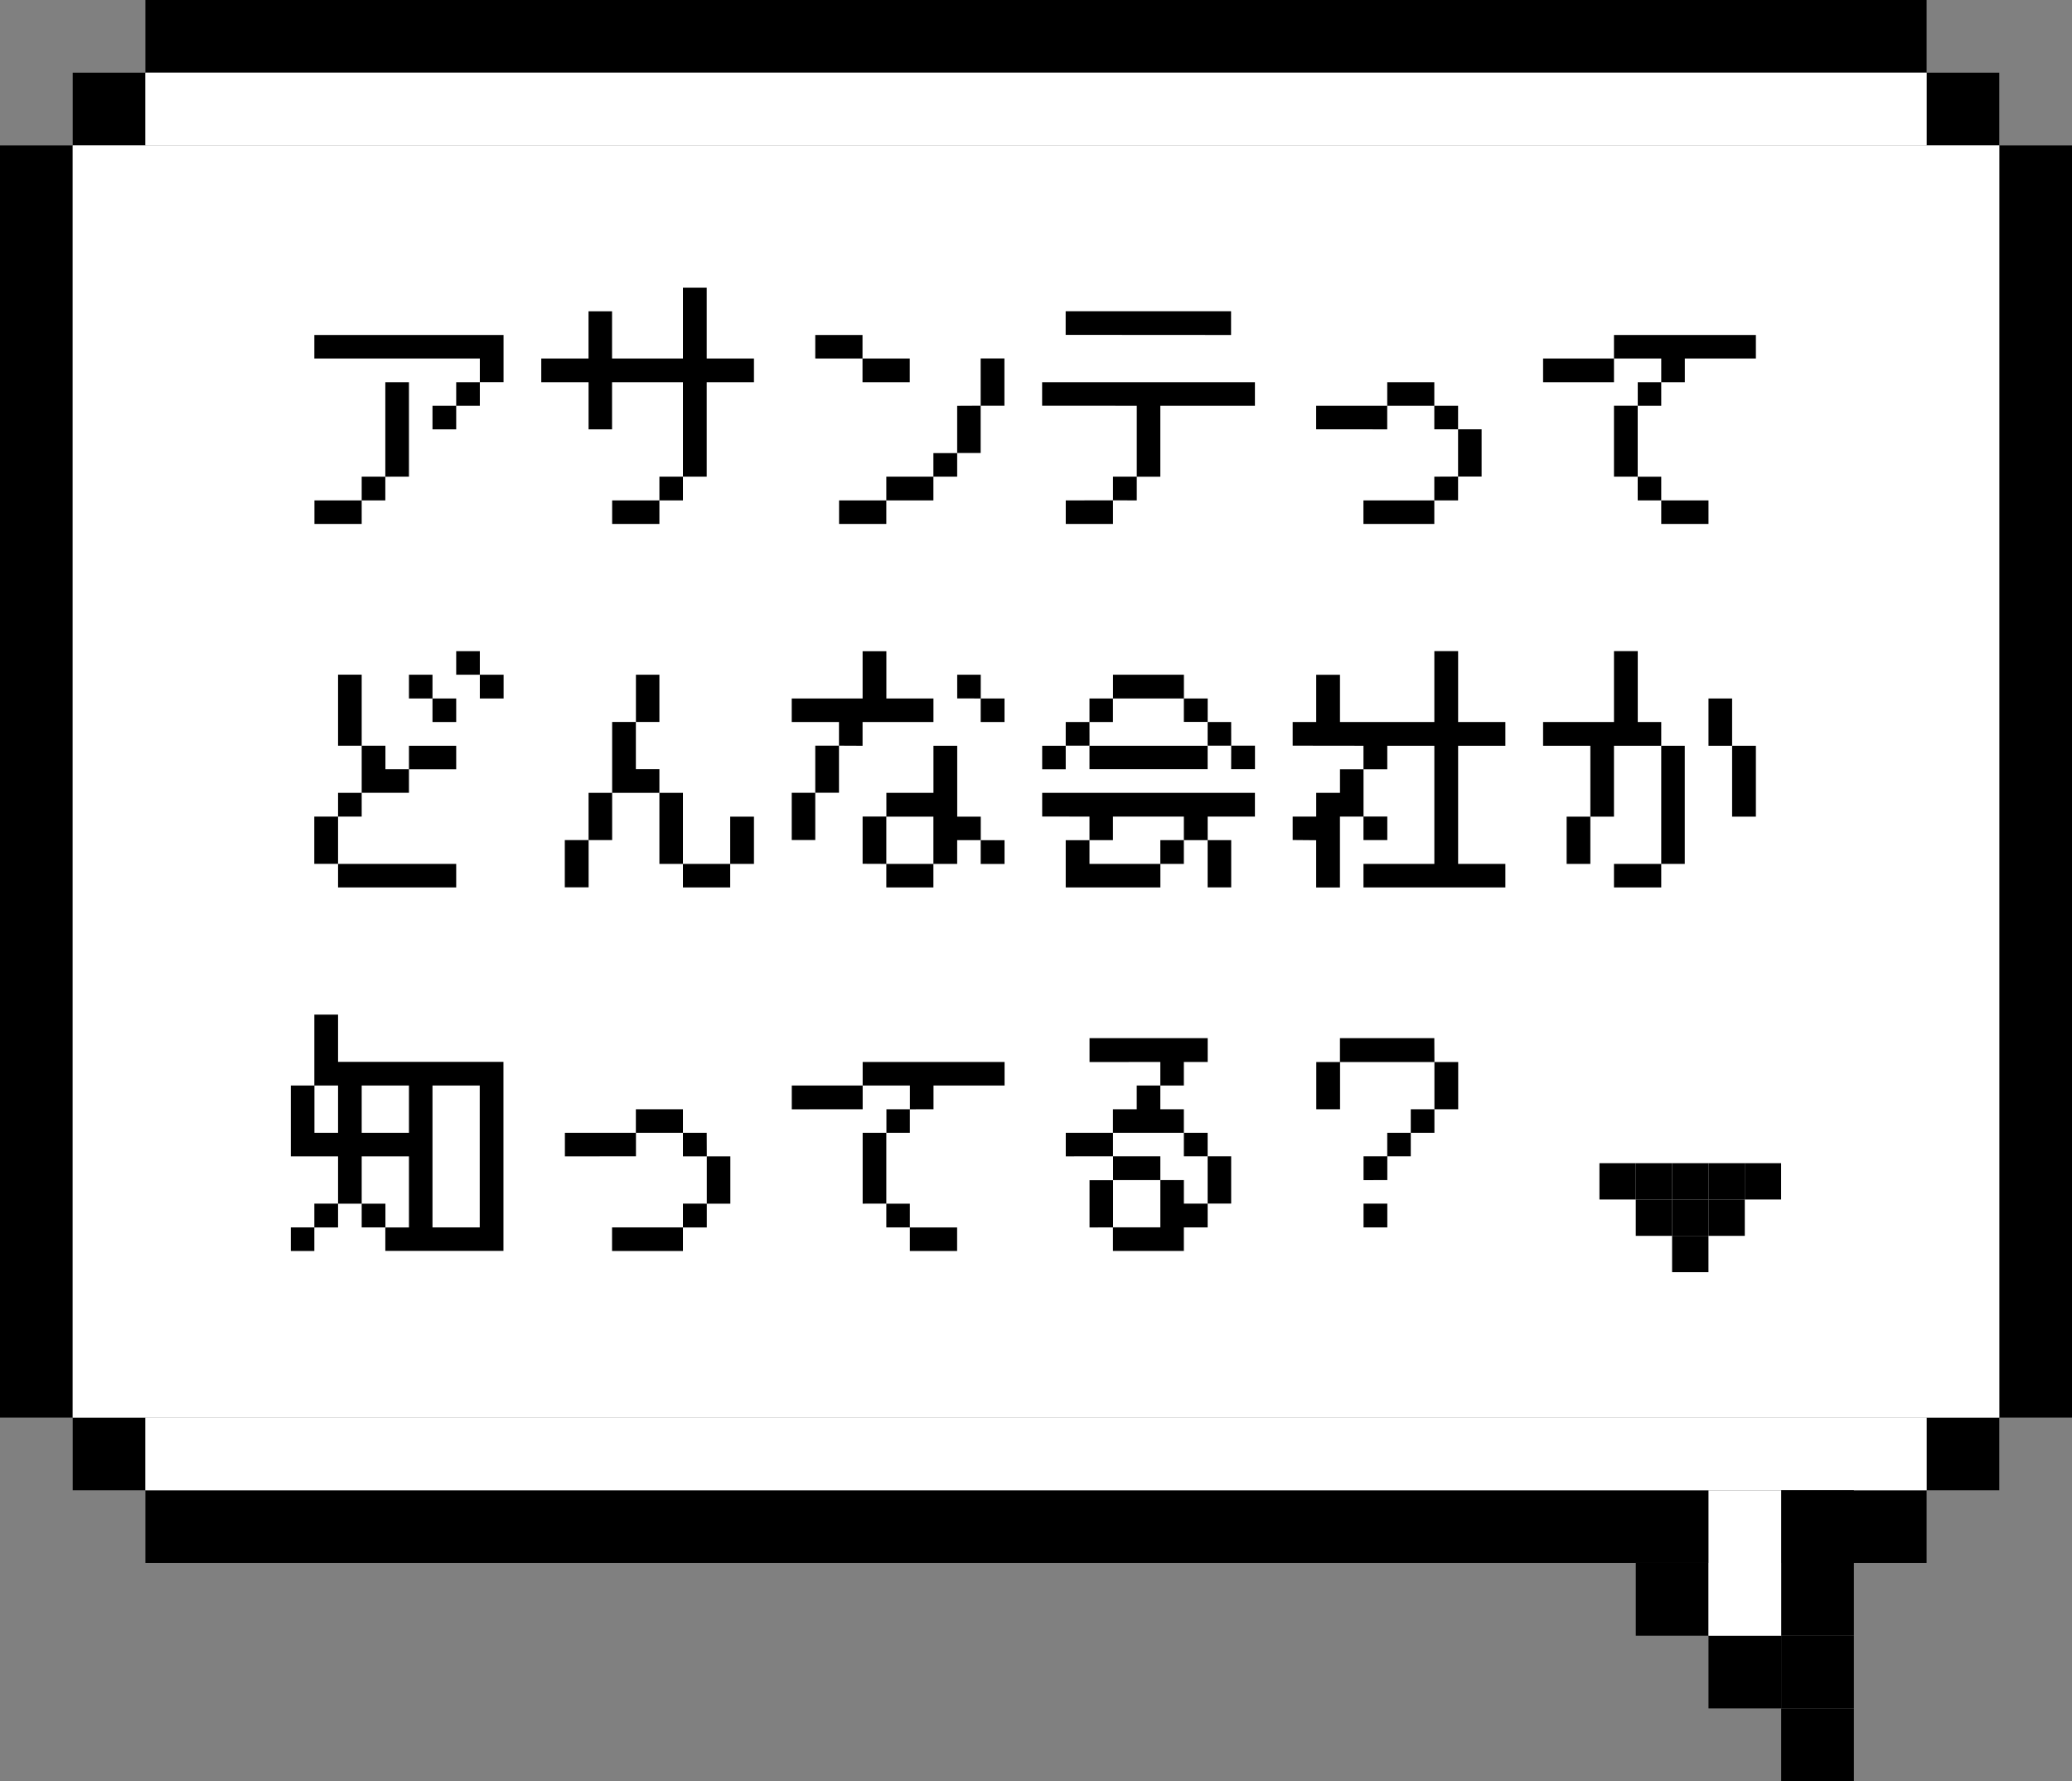
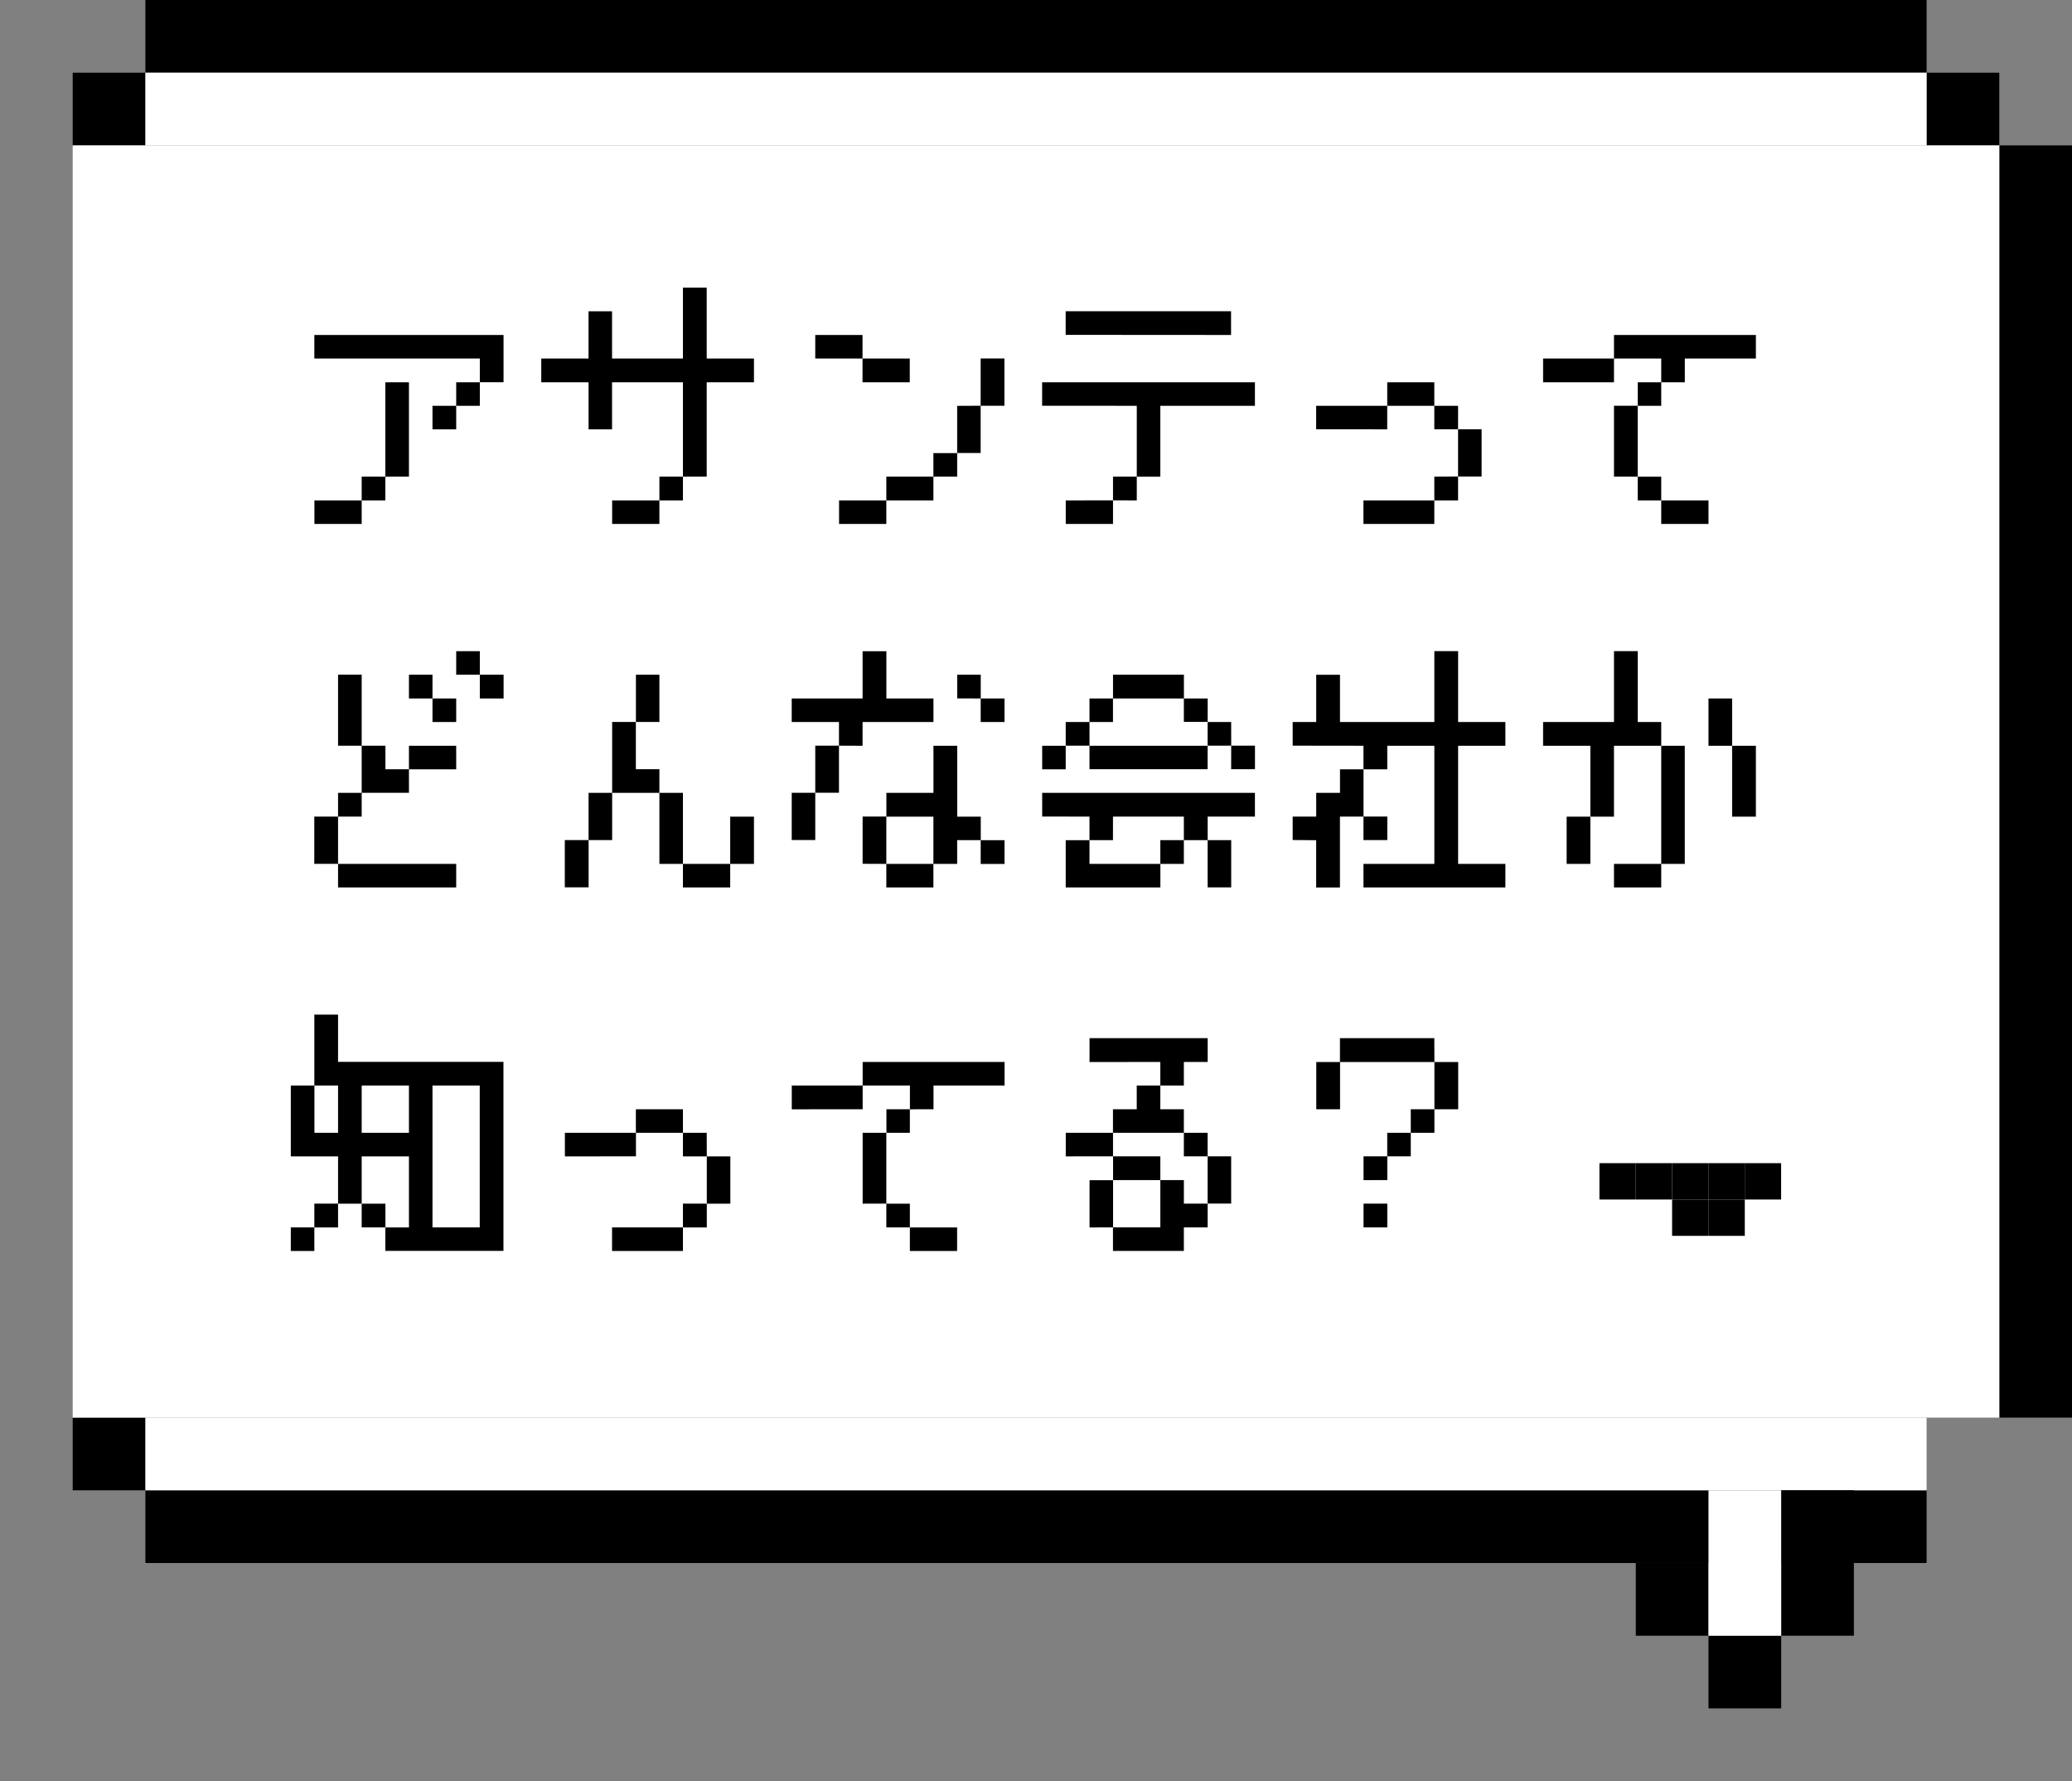
<svg xmlns="http://www.w3.org/2000/svg" width="114" height="98" viewBox="0 0 114 98">
  <rect x="0" y="0" width="114" height="98" fill="#808080" stroke="none" />
  <defs>
    <style>.a{fill:#fff;}</style>
  </defs>
  <g transform="translate(-1080 -434)">
    <g transform="translate(972 434)">
-       <rect width="4" height="70" transform="translate(108 8)" />
      <rect width="4" height="70" transform="translate(218 8)" />
      <rect width="4" height="4" transform="translate(112 4)" />
      <rect width="4" height="4" transform="translate(214 4)" />
      <rect width="4" height="4" transform="translate(112 78)" />
      <rect width="98" height="4" transform="translate(116 82)" />
      <rect width="4" height="4" transform="translate(180 31)" />
-       <rect width="4" height="4" transform="translate(214 78)" />
      <rect width="98" height="4" transform="translate(116)" />
      <rect class="a" width="106" height="70" transform="translate(112 8)" />
      <rect class="a" width="98" height="4" transform="translate(116 4)" />
      <rect class="a" width="98" height="4" transform="translate(116 78)" />
      <g transform="translate(198 82)">
        <rect width="4" height="4" transform="translate(8)" />
        <rect width="4" height="4" transform="translate(8 4)" />
-         <rect width="4" height="4" transform="translate(8 8)" />
-         <rect width="4" height="4" transform="translate(8 12)" />
        <rect width="4" height="4" transform="translate(4 8)" />
        <rect width="4" height="4" transform="translate(0 4)" />
        <rect class="a" width="4" height="8" transform="translate(4)" />
      </g>
    </g>
    <path d="M1.295-7.274V-8.569h10.41v2.6H10.4V-7.274ZM9.1-4.672V-5.967H10.4v1.295Zm0,0v1.295H7.795V-4.672Zm-3.9,3.9V.533H3.9V1.828h-2.6V.533H3.9V-.774Zm0,0V-5.967H6.5V-.774ZM13.78-5.967V-7.274h2.6v-2.6h1.295v2.6h3.9v-3.9h1.308v3.9h2.6v1.308h-2.6V-.774H21.575V-5.967h-3.9v2.59H16.383v-2.59Zm6.5,6.5V-.774h1.295V.533Zm0,0V1.828h-2.6V.533Zm8.575-7.808V-8.569h2.6v1.295h2.6v1.308h-2.6V-7.274Zm9.1,2.6v2.6H36.663V-.774H35.355V.533h-2.59V1.828h-2.6V.533h2.6V-.774h2.59V-2.069h1.308v-2.6Zm0,0v-2.6h1.308v2.6Zm4.677-3.9V-9.877h9.1v1.308Zm-1.295,3.9V-5.967H53.045v1.295H47.84v3.9H46.545v-3.9Zm3.9,5.205V-.774h1.308V.533Zm0,0V1.828h-2.6V.533Zm11.177-3.91V-4.672h3.91v1.295Zm7.808,2.6V.533H62.915V1.828h-3.9V.533h3.9V-.774Zm0,0v-2.6h1.295v2.6Zm0-2.6H62.915V-4.672h-2.59V-5.967h2.59v1.295h1.308ZM72.8-.774v-3.9h1.308V-5.967H75.4v1.295H74.105v3.9H75.4V.533H78V1.828H75.4V.533H74.105V-.774ZM68.9-5.967V-7.274h3.9v1.308Zm6.5,0V-7.274H72.8V-8.569h7.808v1.295h-3.91v1.308ZM9.1,10.123V8.828H10.4v1.295h1.308v1.308H10.4V10.123ZM6.5,11.431V10.123H7.795v1.308H9.1v1.295H7.795V11.431Zm-3.9,2.6v-3.91H3.9v3.91H5.205v1.295H6.5v1.295H3.9v-2.59Zm-1.308,6.5v-2.6H2.6V16.623H3.9v1.308H2.6v2.6ZM6.5,15.328V14.033H9.1v1.295ZM2.6,20.533H9.1v1.295H2.6Zm21.575,0v-2.6h1.308v2.6Zm0,0v1.295h-2.6V20.533Zm-2.6,0H20.28v-3.91h1.295Zm-1.295-3.91h-2.6v-3.9h1.308v-2.6H20.28v2.6H18.985v2.6H20.28Zm-2.6,0v2.6H16.383v-2.6Zm-1.295,2.6v2.6H15.075v-2.6Zm20.28-7.795V10.123h1.295v1.308h1.308v1.295H37.957V11.431Zm-5.205,9.1v-2.6h1.308V16.623h2.59v-2.59h1.308v3.9h1.295v1.295h1.308v1.308H37.957V19.226H36.663v1.308H35.355v-2.6h-2.59v2.6h2.59v1.295h-2.59V20.533Zm-3.9-1.308v-2.6h1.295v2.6Zm2.6-5.192v2.59H28.855v-2.59Zm0,0V12.726h-2.6V11.431h3.9v-2.6h1.308v2.6h2.59v1.295h-3.9v1.308ZM41.34,15.328V14.033h1.295v1.295Zm0,2.6V16.623H53.045v1.308h-2.6v1.295h1.295v2.6H50.443v-2.6H49.135v1.308H47.84V19.226h1.295V17.931h-3.9v1.295H43.943v1.308h3.9v1.295H42.635v-2.6h1.308V17.931Zm10.4-3.9h1.308v1.295H51.737Zm0,0H50.443v1.295h-6.5V14.033h6.5V12.726h1.295Zm-7.795,0H42.635V12.726h1.308Zm6.5-1.308H49.135V11.431h-3.9v1.295H43.943V11.431h1.295V10.123h3.9v1.308h1.308Zm4.677,1.308V12.726h1.295v-2.6h1.308v2.6h5.192v-3.9h1.308v3.9h2.6v1.308h-2.6v6.5h2.6v1.295H59.017V20.533h3.9v-6.5h-2.59v1.295H59.017V14.033Zm0,5.192V17.931h1.295V16.623h1.308V15.328h1.295v2.6h1.308v1.295H59.017V17.931H57.723v3.9H56.415v-2.6ZM78,14.033v-2.6H79.3v2.6h1.308v3.9H79.3v-3.9Zm-9.1,0V12.726h3.9v-3.9h1.308v3.9H75.4v1.308h1.295v6.5H75.4v1.295H72.8V20.533h2.6v-6.5H72.8v3.9H71.5v-3.9Zm2.6,3.9v2.6H70.195v-2.6ZM7.795,40.533h2.6V32.726h-2.6ZM3.9,35.328H6.5v-2.6H3.9Zm0,3.9H5.205v1.308H6.5v-3.91H3.9Zm0,0H2.6v1.308H1.295v1.295H0V40.533H1.295V39.226H2.6v-2.6H0v-3.9H1.295v-3.9H2.6v2.6h9.1v10.4h-6.5V40.533H3.9Zm-2.6-6.5v2.6H2.6v-2.6Zm13.78,3.9V35.328h3.91v1.295Zm7.808,2.6v1.308H21.575v1.295h-3.9V40.533h3.9V39.226Zm0,0v-2.6h1.295v2.6Zm0-2.6H21.575V35.328h-2.59V34.033h2.59v1.295h1.308Zm8.575,2.6v-3.9h1.308V34.033H34.06v1.295H32.765v3.9H34.06v1.308h2.6v1.295h-2.6V40.533H32.765V39.226Zm-3.9-5.192V32.726h3.9v1.308Zm6.5,0V32.726h-2.6V31.431h7.808v1.295h-3.91v1.308Zm9.883-2.6V30.123h6.5v1.308H49.135v1.295H47.84v1.308h1.295v1.295h1.308v1.295h1.295v2.6H50.443v-2.6H49.135V35.328h-3.9V34.033h1.308V32.726H47.84V31.431Zm0,9.1v-2.6h1.295V36.623h2.6v1.308h-2.6v2.6h2.6v-2.6h1.295v1.295h1.308v1.308H49.135v1.295h-3.9V40.533Zm-1.308-3.91V35.328h2.6v1.295Zm16.383,1.308V36.623h1.308v1.308Zm0,2.6V39.226h1.308v1.308Zm-2.6-6.5v-2.6h1.308v2.6Zm6.5,0v1.295H61.62v1.295H60.325V35.328H61.62V34.033Zm0,0v-2.6h1.308v2.6Zm0-2.6H57.723V30.123h5.192Z" transform="translate(1096 461)" />
    <g transform="translate(-10719 -638)">
-       <path d="M0,0H2V2H0Z" transform="translate(11892.998 1139.998) rotate(90)" />
+       <path d="M0,0H2H0Z" transform="translate(11892.998 1139.998) rotate(90)" />
      <path d="M0,0H2V2H0Z" transform="translate(11894.997 1137.999) rotate(90)" />
      <path d="M0,0H2V2H0Z" transform="translate(11892.998 1137.999) rotate(90)" />
-       <path d="M0,0H2V2H0Z" transform="translate(11890.999 1137.999) rotate(90)" />
      <path d="M0,0H2V2H0Z" transform="translate(11896.996 1136) rotate(90)" />
      <path d="M0,0H2V2H0Z" transform="translate(11894.997 1136) rotate(90)" />
      <path d="M0,0H2V2H0Z" transform="translate(11892.998 1136) rotate(90)" />
      <path d="M0,0H2V2H0Z" transform="translate(11890.999 1136) rotate(90)" />
      <path d="M0,0H2V2H0Z" transform="translate(11889 1136) rotate(90)" />
    </g>
  </g>
</svg>